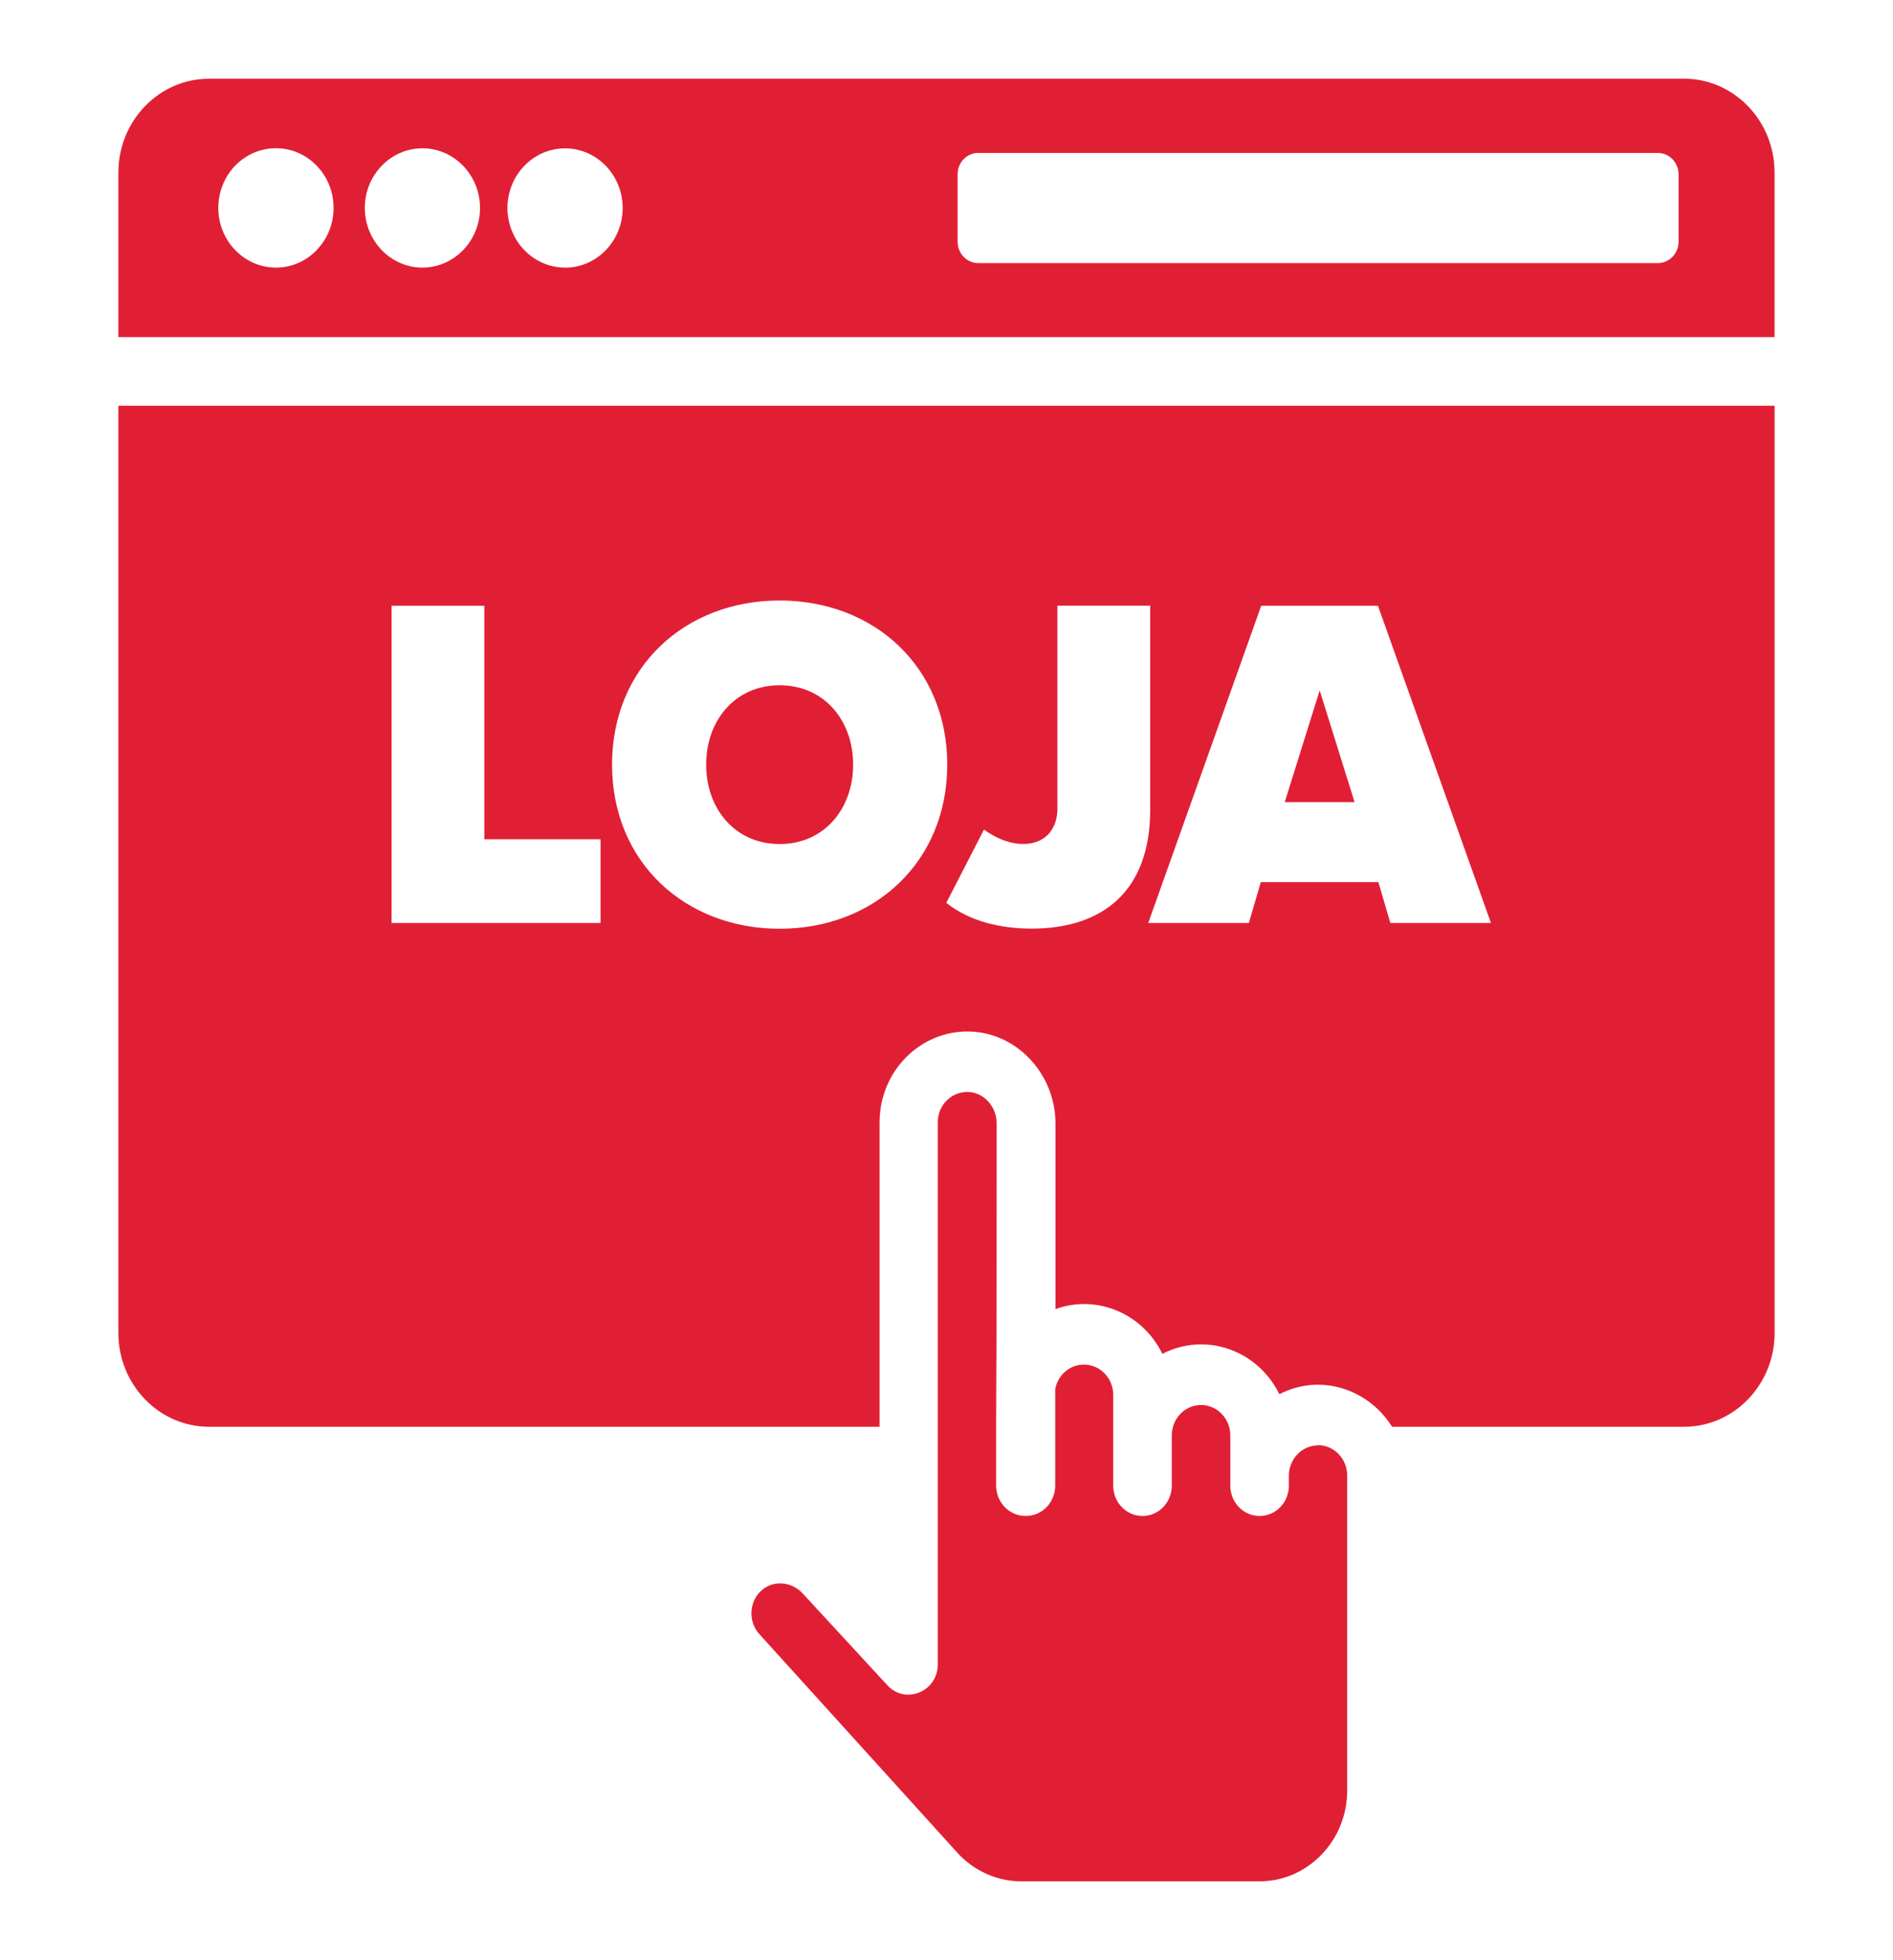
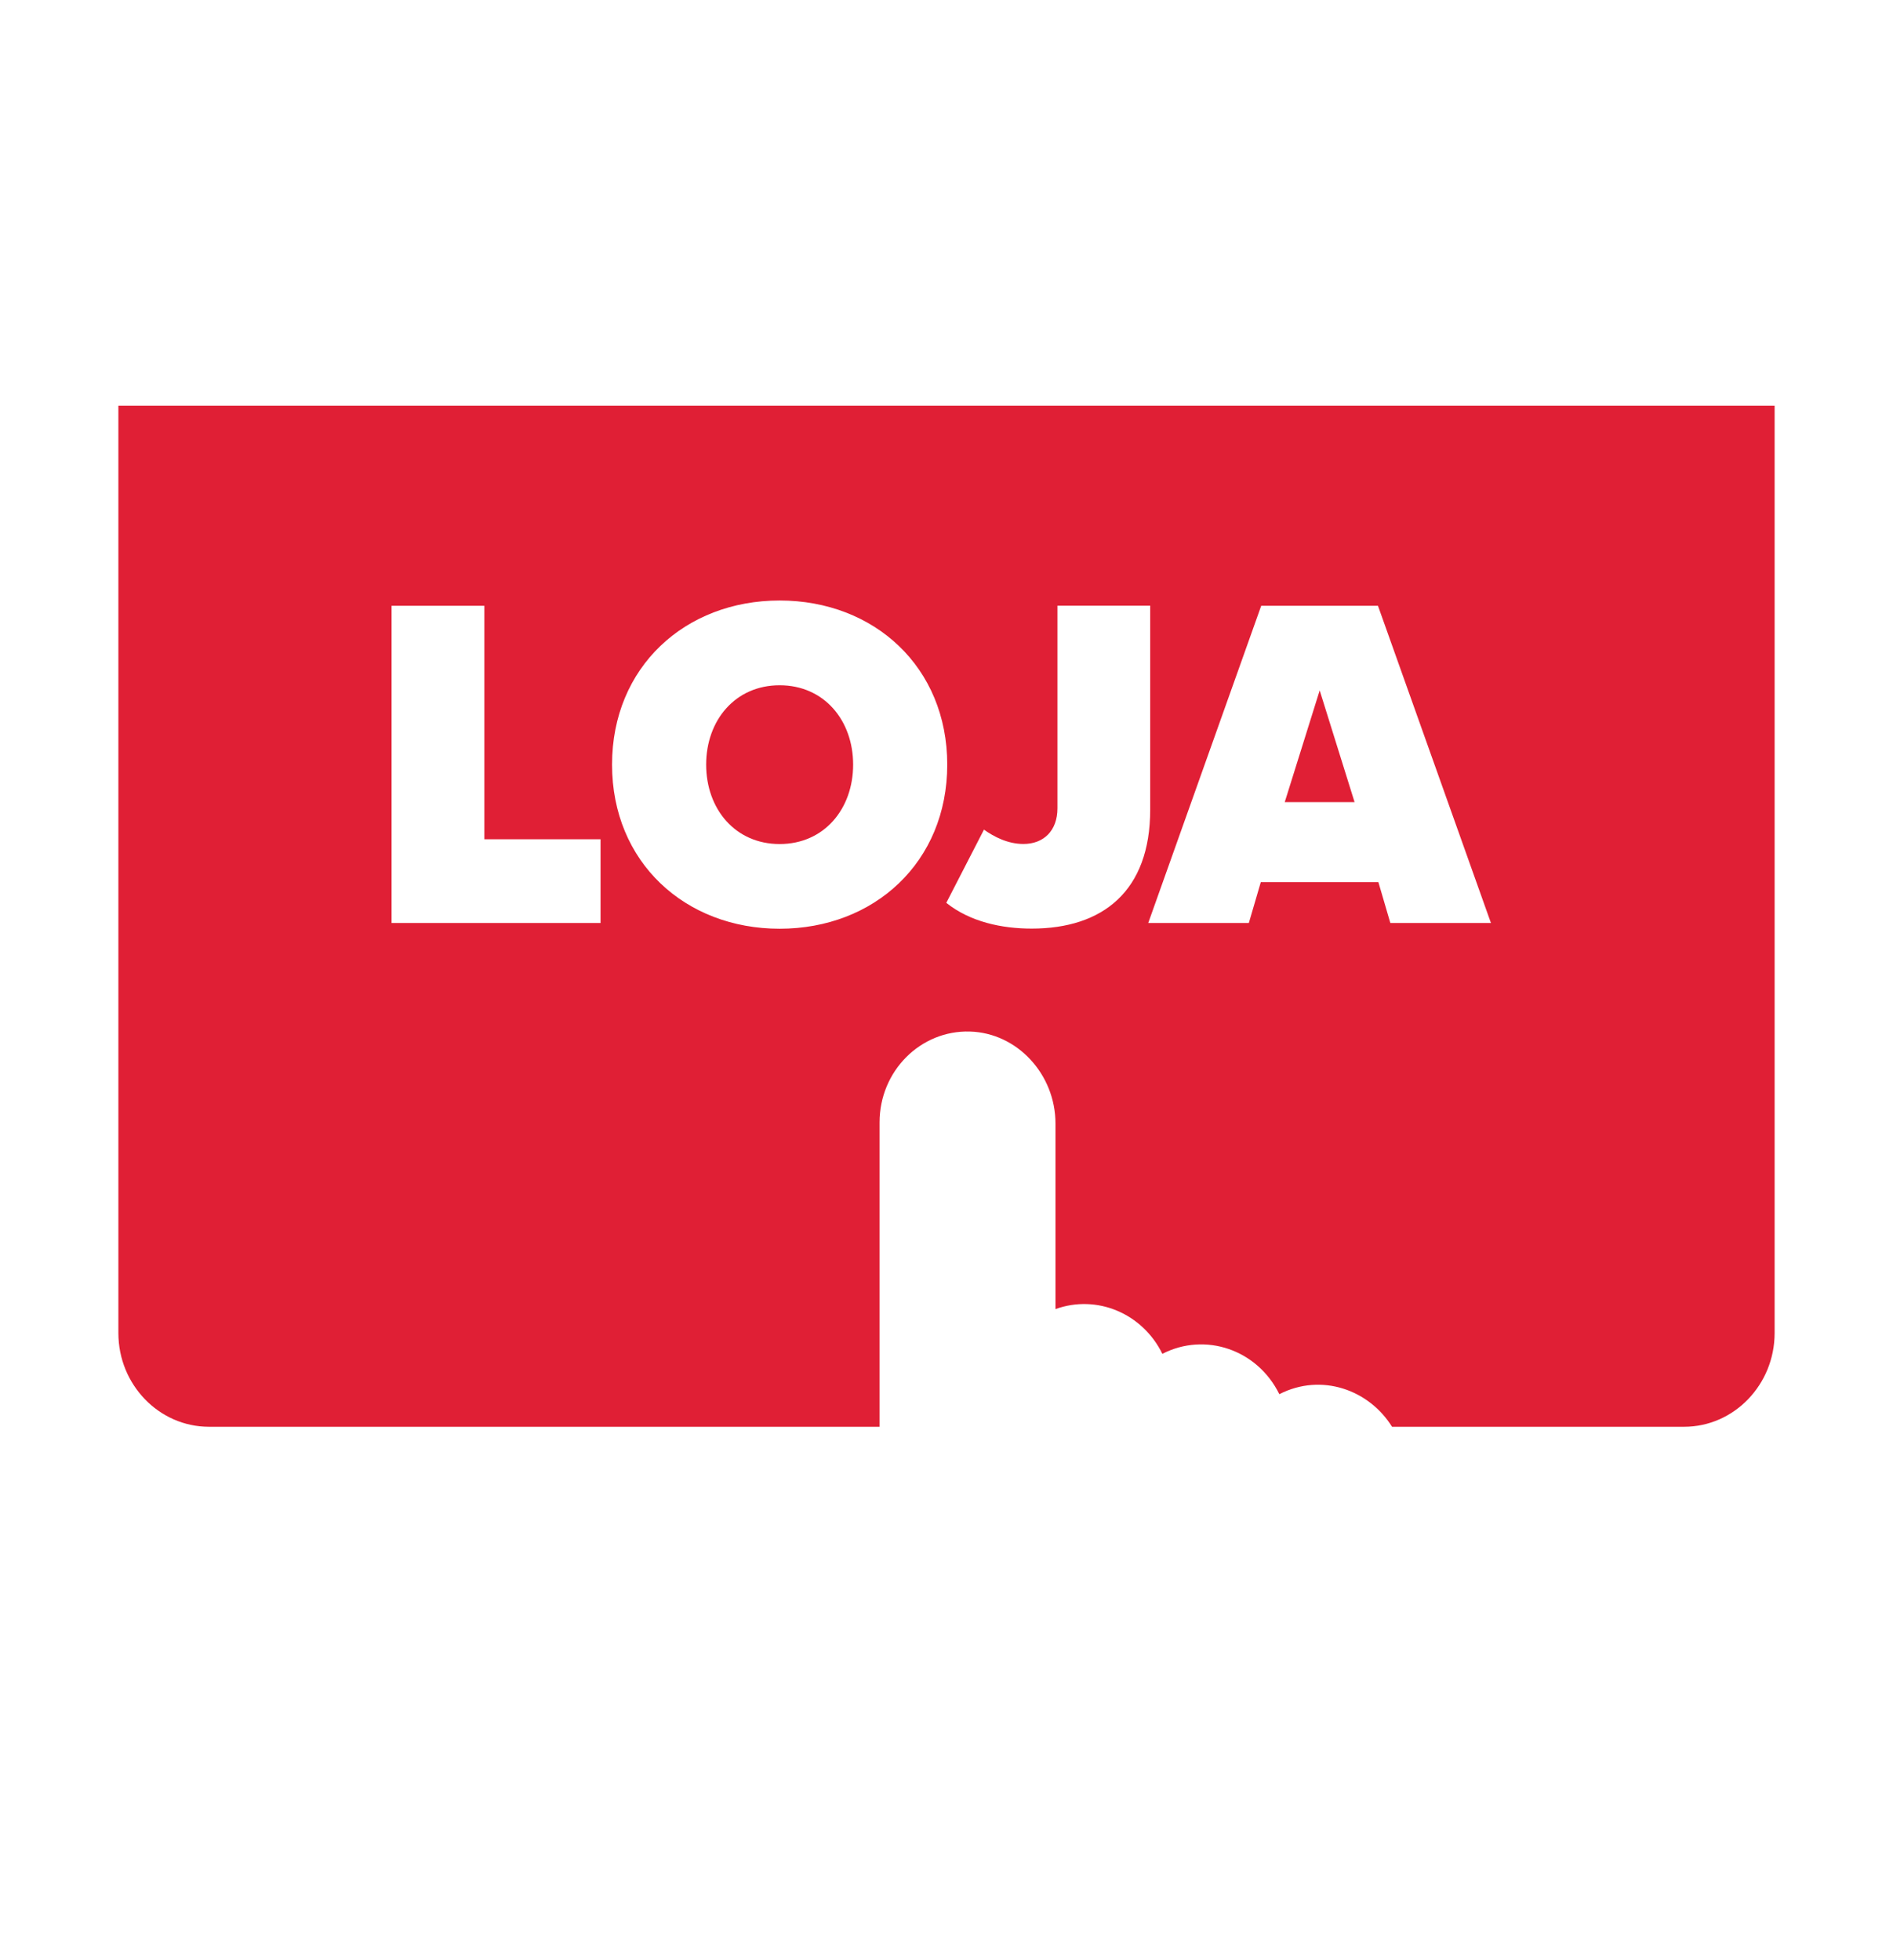
<svg xmlns="http://www.w3.org/2000/svg" width="28" height="29" viewBox="0 0 28 29" fill="none">
-   <path d="M19.497 21.383C19.259 21.383 19.064 21.584 19.064 21.832V21.981C19.064 22.031 19.056 22.078 19.041 22.123C18.984 22.301 18.822 22.428 18.631 22.428C18.44 22.428 18.278 22.3 18.221 22.123C18.207 22.078 18.198 22.031 18.198 21.981V21.234C18.198 21.191 18.192 21.148 18.18 21.108C18.127 20.922 17.961 20.786 17.765 20.786C17.569 20.786 17.403 20.922 17.35 21.108C17.339 21.148 17.332 21.19 17.332 21.234V21.981C17.332 22.031 17.324 22.078 17.309 22.123C17.252 22.301 17.09 22.428 16.899 22.428C16.708 22.428 16.546 22.3 16.489 22.123C16.475 22.078 16.466 22.031 16.466 21.981V20.637C16.466 20.389 16.272 20.188 16.033 20.188C15.822 20.188 15.647 20.344 15.608 20.55V21.98C15.608 22.029 15.6 22.077 15.585 22.122C15.527 22.301 15.364 22.429 15.171 22.427C14.978 22.429 14.815 22.3 14.757 22.122C14.743 22.077 14.734 22.029 14.734 21.98C14.734 21.602 14.734 21.322 14.734 21.107C14.736 19.808 14.742 20.851 14.742 16.621C14.742 16.37 14.552 16.161 14.319 16.155C14.072 16.148 13.871 16.351 13.871 16.602V24.623C13.871 25.026 13.394 25.224 13.126 24.933L11.872 23.573C11.705 23.392 11.429 23.375 11.257 23.535C11.075 23.706 11.067 23.996 11.234 24.178C11.244 24.189 14.148 27.397 14.159 27.408C14.403 27.678 14.748 27.833 15.106 27.833H18.629C19.345 27.833 19.927 27.23 19.927 26.488V21.829C19.927 21.582 19.733 21.38 19.494 21.38L19.497 21.383Z" fill="#E01F35" />
  <path d="M1.751 19.722C1.751 20.485 2.352 21.107 3.089 21.108H13.01V16.605C13.01 15.845 13.616 15.239 14.347 15.261C15.045 15.281 15.612 15.892 15.612 16.623V19.367C16.225 19.146 16.899 19.43 17.193 20.029C17.827 19.703 18.599 19.966 18.923 20.626C19.548 20.306 20.252 20.563 20.59 21.108H24.911C25.648 21.108 26.248 20.485 26.249 19.723V6.003H1.751V19.723V19.722ZM20.382 8.962L22.053 13.655H20.565L20.388 13.05H18.649L18.472 13.655H16.984L18.655 8.962H20.38H20.382ZM15.138 12.486C15.437 12.486 15.641 12.29 15.641 11.958V8.961H17.013V11.979C17.013 13.182 16.313 13.738 15.26 13.738C14.818 13.738 14.35 13.639 13.997 13.357L14.554 12.274C14.703 12.38 14.907 12.486 15.138 12.486V12.486ZM11.532 8.884C12.931 8.884 14.011 9.869 14.011 11.312C14.011 12.755 12.931 13.74 11.532 13.74C10.133 13.74 9.053 12.755 9.053 11.312C9.053 9.869 10.133 8.884 11.532 8.884ZM5.792 8.962H7.164V12.416H8.883V13.655H5.792V8.962Z" fill="#E01F35" />
  <path d="M11.532 12.487C12.191 12.487 12.619 11.966 12.619 11.312C12.619 10.659 12.191 10.138 11.532 10.138C10.873 10.138 10.445 10.659 10.445 11.312C10.445 11.966 10.873 12.487 11.532 12.487Z" fill="#E01F35" />
  <path d="M19.52 10.214L19.003 11.867H20.036L19.52 10.214Z" fill="#E01F35" />
-   <path d="M24.912 1.165H3.089C2.352 1.165 1.752 1.788 1.751 2.55V4.988H26.248V2.55C26.248 1.787 25.647 1.165 24.911 1.164L24.912 1.165ZM4.684 3.701C4.523 3.867 4.309 3.959 4.081 3.959C3.612 3.959 3.229 3.563 3.229 3.076C3.229 2.84 3.318 2.618 3.479 2.451C3.64 2.285 3.854 2.193 4.082 2.193C4.552 2.193 4.934 2.588 4.934 3.075C4.934 3.311 4.845 3.533 4.684 3.699V3.701ZM6.248 3.959C5.779 3.959 5.397 3.563 5.396 3.076C5.396 2.589 5.779 2.194 6.248 2.194C6.718 2.194 7.1 2.59 7.1 3.077C7.1 3.564 6.717 3.959 6.247 3.959H6.248ZM8.358 3.959C7.888 3.959 7.506 3.563 7.506 3.077C7.506 2.59 7.888 2.195 8.358 2.195C8.828 2.195 9.21 2.59 9.21 3.077C9.21 3.564 8.828 3.96 8.358 3.96V3.959ZM24.828 3.576C24.828 3.75 24.692 3.892 24.523 3.892H14.469C14.301 3.892 14.164 3.751 14.164 3.576V2.578C14.164 2.404 14.3 2.263 14.469 2.263H24.523C24.691 2.263 24.828 2.404 24.828 2.578V3.576Z" fill="#E01F35" />
</svg>